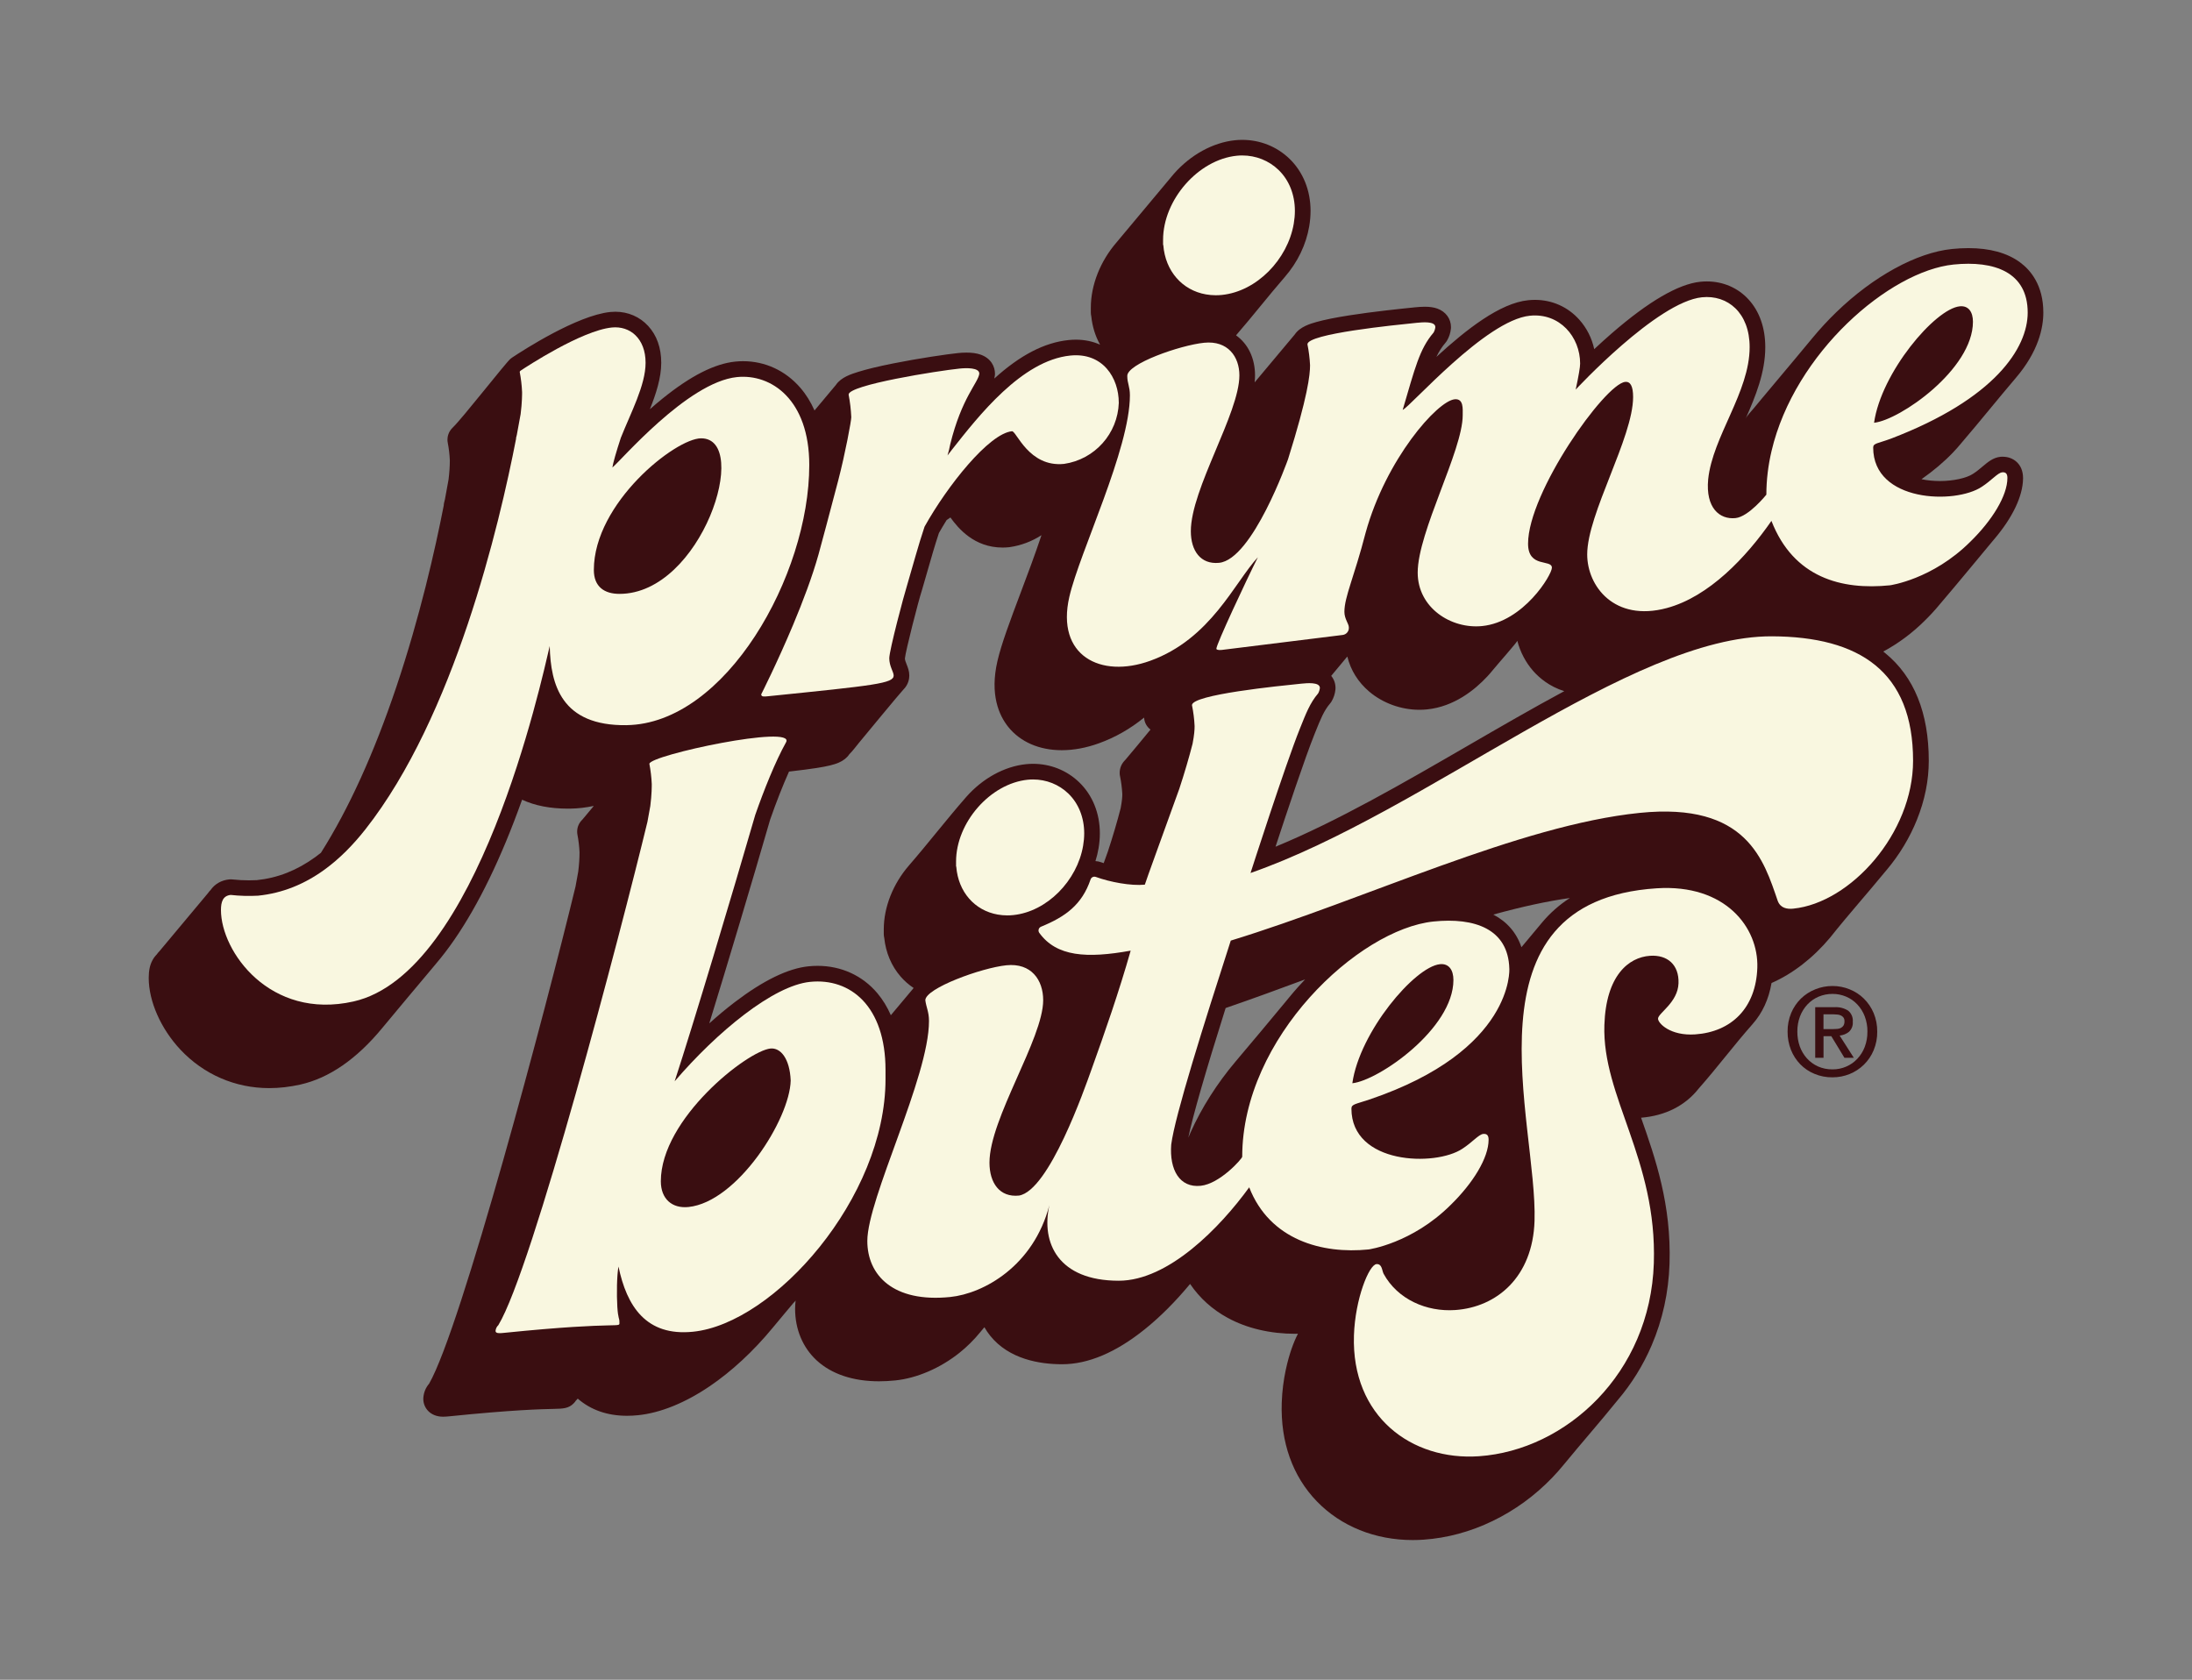
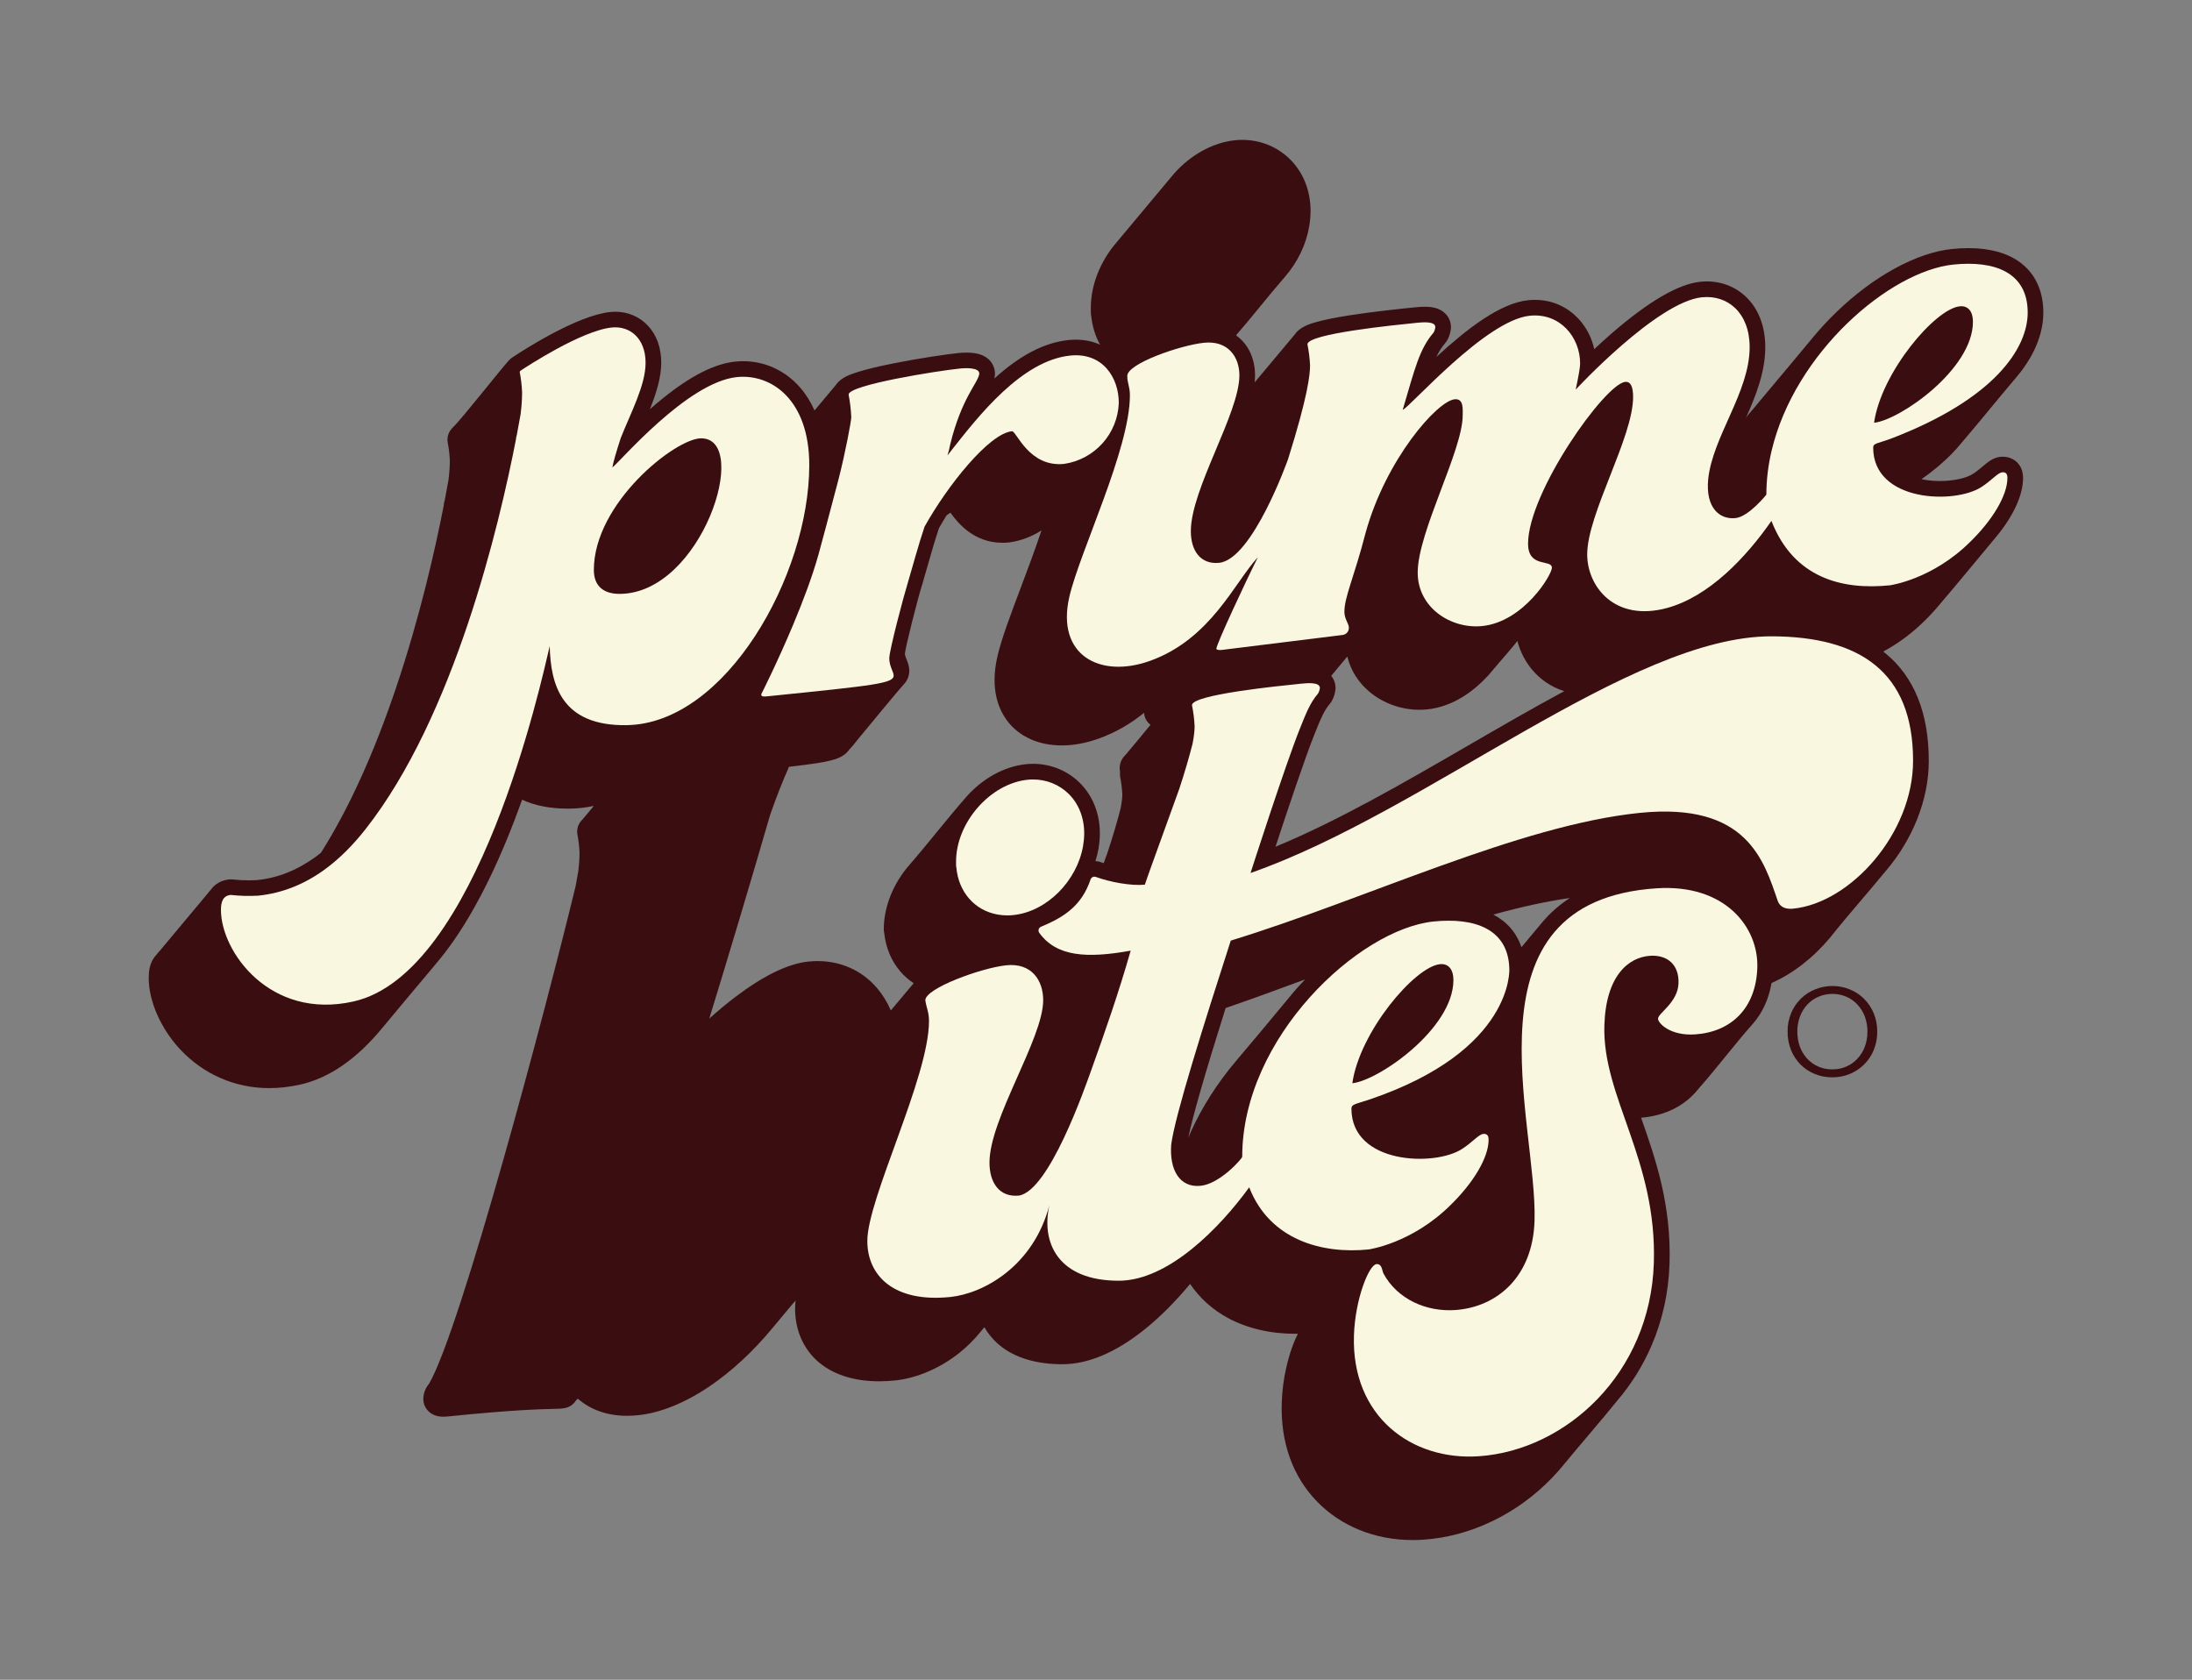
<svg xmlns="http://www.w3.org/2000/svg" id="Design" viewBox="0 0 1690.82 1295.68">
  <rect x="0" y="0" width="1690.82" height="1295.68" fill="#808080" stroke="none" />
  <defs>
    <style>
      .cls-1 {
        fill: #f9f7e0;
      }

      .cls-1, .cls-2 {
        stroke-width: 0px;
      }

      .cls-2 {
        fill: #3a0e11;
      }
    </style>
  </defs>
  <g>
    <g>
      <path class="cls-2" d="M1445.22,781.34c-1.75-4.16-4.31-7.94-7.53-11.11-3.15-3.09-6.89-5.52-11-7.14-4.17-1.7-8.64-2.57-13.16-2.56-4.54-.01-9.06.85-13.27,2.56-4.14,1.62-7.9,4.05-11.09,7.14-3.21,3.17-5.78,6.95-7.52,11.11-1.9,4.57-2.84,9.47-2.78,14.41-.04,4.79.85,9.54,2.58,14.01,1.65,4.15,4.1,7.93,7.19,11.15,3.1,3.17,6.82,5.68,10.93,7.37,4.42,1.85,9.17,2.77,13.98,2.7,4.51.01,8.98-.85,13.16-2.54,4.1-1.66,7.84-4.1,11-7.19,3.23-3.16,5.8-6.95,7.53-11.12,1.9-4.57,2.84-9.46,2.78-14.4h-.01c.06-4.93-.89-9.83-2.78-14.4ZM1440.44,795.74c.06,4.03-.64,8.04-2.07,11.82-1.28,3.41-3.25,6.53-5.75,9.17-2.41,2.58-5.33,4.62-8.57,5.99-3.33,1.45-6.93,2.16-10.54,2.12-3.89.06-7.75-.73-11.31-2.31-3.22-1.48-6.12-3.62-8.5-6.26-2.4-2.69-4.24-5.83-5.45-9.22-1.25-3.63-1.88-7.46-1.85-11.3-.05-4.03.64-8.01,2.05-11.78,1.31-3.42,3.26-6.56,5.75-9.22,2.43-2.57,5.36-4.6,8.61-5.99,3.4-1.42,7.04-2.15,10.72-2.12,3.62-.02,7.21.7,10.53,2.12,3.25,1.38,6.16,3.42,8.58,5.99,2.51,2.67,4.46,5.8,5.75,9.22,1.42,3.77,2.12,7.75,2.07,11.78h-.03Z" />
-       <path class="cls-2" d="M1426.23,795.86c2.11-1.99,3.2-4.84,2.93-7.73.32-3.27-1.03-6.5-3.57-8.58-3.16-1.99-6.88-2.93-10.62-2.66h-14.79v39.02h6.41v-16.67h6l10.13,16.67h7.24l-10.94-17.15c2.64-.22,5.16-1.23,7.22-2.9ZM1413.72,793.79h-7.16v-11.4h7.74c.96,0,1.93.05,2.89.16.95.06,1.89.3,2.75.69.79.35,1.48.9,2,1.58.58.83.86,1.82.8,2.83.09,1.16-.17,2.33-.73,3.36-.49.78-1.19,1.41-2,1.85-.89.46-1.86.72-2.85.77-1.15.12-2.3.17-3.45.16Z" />
    </g>
-     <path class="cls-2" d="M1544.98,352.25c-.57,0-1.17.03-1.76.08l-.16.02c-5.59.59-9.59,3.96-13.83,7.52-2.11,1.78-4.5,3.79-7.11,5.47l-.18.12c-4.99,3.34-15.25,5.58-25.53,5.58-4.96,0-9.79-.48-14.25-1.41,9.29-6.52,17.43-13.41,24.27-20.56,2.37-2.48,4.64-5.05,6.75-7.64,14.09-16.42,27.6-33.32,41.62-49.79,17.63-20.55,21.34-38.82,21.34-50.53,0-21.17-9.84-32.81-18.09-38.84-9.88-7.22-23.25-10.88-39.73-10.88-4.04,0-8.31.23-12.67.67-27.22,2.79-60.56,21.01-89.2,48.74-6.46,6.25-12.63,12.93-18.36,19.86-8.75,10.59-17.59,21.12-26.42,31.65-4.42,5.26-8.84,10.53-13.24,15.8-1.97,2.35-3.96,4.7-5.88,7.09s-4.9,5.16-6.13,7.95c7.84-17.69,15.24-35.97,15.24-55.37,0-14.85-4.46-27.57-12.89-36.79-8.21-8.98-19.65-13.92-32.21-13.92-1.64,0-3.32.09-4.98.26-16.92,1.73-39.93,15.13-68.39,39.82-4.41,3.83-8.93,7.91-13.47,12.16-1.83-8.47-5.73-16.22-11.44-22.64-8.81-9.91-21-15.37-34.32-15.37-1.7,0-3.44.09-5.16.27-21.75,2.21-47.41,22.25-70.84,43.73,2.07-4.33,4.29-7.73,6.98-10.87.48-.56.91-1.16,1.28-1.8,1.62-2.78,2.6-5.83,2.94-9.05.04-.41.06-.82.06-1.23,0-6.5-4.03-11.99-10.52-14.32-2.68-.96-5.83-1.43-9.65-1.43-2.81,0-5.4.25-7.11.41l-.22.02h-.1s-1.5.16-1.5.16c-9.94,1.02-30.62,3.13-49.25,6.05-10.72,1.68-19.26,3.4-25.38,5.12-4.47,1.26-12.72,3.58-16.76,9.63l-30.94,36.94c.19-1.87.29-3.66.29-5.37,0-13.16-5.3-24.24-14.65-30.9.06-.07.11-.14.17-.21,12.76-14.7,24.7-30.11,37.46-44.81,9.9-11.41,16.41-24.92,18.82-39.09.68-4.02,1.03-8.01,1.03-11.87,0-15.82-5.78-30.12-16.29-40.25-9.73-9.39-22.65-14.55-36.4-14.55-1.8,0-3.62.09-5.41.27-17.19,1.75-34.48,11.25-47.44,26.05l-41.94,50.17c-.77.89-1.45,1.7-2.08,2.49-12.67,14.63-19.93,33.03-19.93,50.48v3.79c0,.95.12,1.89.34,2.81.82,7.93,3.13,15.35,6.79,21.91-5.64-2.53-11.93-3.85-18.65-3.85-1.82,0-3.7.1-5.58.29-18.65,1.9-37.41,11.61-57.33,29.67.2-.82.34-1.65.43-2.5.04-.41.06-.83.06-1.24,0-5.34-3.01-12.03-11.47-14.82-2.91-.96-6.35-1.43-10.5-1.43-2.54,0-4.83.18-6.31.33-8.37.85-30.18,4.01-50.44,8.06-11.19,2.24-20.18,4.41-26.73,6.46-5.31,1.66-13.28,4.15-17.21,10.03l-16.54,19.76c-2.93-6.63-6.63-12.54-11.03-17.61-11.43-13.16-27.09-20.4-44.11-20.4-1.97,0-3.96.1-5.93.3-16.06,1.64-34.46,10.99-56.24,28.58-3.14,2.54-6.38,5.27-9.68,8.17,4.62-11.5,8.76-24.14,8.76-35.78s-3.47-21.24-10.05-28.42c-6.49-7.1-15.51-11-25.4-11-1.28,0-2.59.07-3.88.2-25.65,2.62-67.33,29.6-75.42,34.98l-.18.12-.2.13c-.42.28-.83.59-1.21.92-3.96,3.44-37.24,46.12-44.42,52.92-3.59,3.41-4.14,7.35-4.14,9.44,0,.76.07,1.52.22,2.27.86,4.5,1.41,9.08,1.61,13.62,0,4.67-.34,9.67-.99,14.86-.86,4.94-1.8,10.07-2.79,15.26-.18.73-.35,1.46-.55,2.21-.22.84-.35,1.71-.38,2.59-6.63,33.97-18.34,85.74-36.54,139.84-17.2,51.13-36.77,94.18-58.18,127.97-1.49,1.19-2.94,2.3-4.33,3.31-14.16,10.27-28.91,16.09-45.08,17.79-2.01.1-4.05.16-6.06.16-4.26,0-8.57-.24-12.8-.7-.43-.05-.88-.07-1.32-.07-.42,0-.84.02-1.25.06-5.94.62-10.96,3.48-14.18,8.06-.75.75-1.45,1.59-2.08,2.49l-37.46,44.81c-.75.75-1.45,1.59-2.08,2.49-1.31,1.32-2.43,2.83-3.33,4.51-1.96,3.67-2.87,7.98-2.87,13.58,0,18.07,9.36,39.27,24.44,55.34,17.96,19.14,42.29,29.69,68.49,29.69,7.81,0,15.87-.92,23.98-2.74,22.13-4.96,43.33-19.55,63.02-43.37.68-.79,1.38-1.64,2.08-2.49,11.79-14.27,23.75-28.4,35.62-42.6,1.31-1.57,2.62-3.13,3.92-4.7,19.19-22.45,37.35-54.11,53.94-94.04,4.26-10.25,8.46-21.17,12.52-32.52,9.81,4.57,21.68,6.89,35.33,6.89.57,0,1.15,0,1.73-.01,6.04-.08,12.13-.78,18.18-2.08-.11.15-.22.31-.32.47l-8.32,9.96c-2.74,2.63-4.13,5.81-4.13,9.45,0,.76.07,1.52.22,2.27.86,4.5,1.41,9.09,1.61,13.62,0,4.67-.34,9.67-.99,14.86-.64,3.65-1.34,7.51-2.08,11.46-23.08,95.32-88.21,340.51-112.94,383.52-2.61,3.05-4.15,6.79-4.46,10.81-.02.31-.04.63-.04.94,0,6.83,5.24,13.75,15.27,13.75,1.58,0,3.08-.15,4.28-.26h.1c49.72-5.08,71.55-5.56,80.87-5.76,7.31-.16,11.72-.26,15.72-4.53.53-.56,1.01-1.18,1.43-1.84.24-.22.45-.43.66-.65.27-.29.54-.6.78-.92,10.15,8.8,22.93,13.25,38.05,13.25,2.75,0,5.62-.15,8.53-.45,17.12-1.75,36.18-9.44,55.1-22.26,17.01-11.51,33.82-27.09,48.62-45.04,3.05-3.7,6.12-7.37,9.2-11.04,1.51-1.8,3.02-3.59,4.52-5.39.79-.94,1.58-1.88,2.36-2.82.39-.47,1.67-1.52,1.72-2.05-.27,2.37-.41,4.56-.41,6.57,0,15.74,5.91,29.86,16.64,39.75,11.44,10.54,28.06,16.12,48.05,16.12,4.01,0,8.23-.22,12.53-.66,16.69-1.71,34.76-9.49,49.58-21.33,5.85-4.68,11.25-10.05,16.06-15.95.64-.74,1.32-1.56,2.08-2.49.35-.4.71-.82,1.08-1.27,1.3,2.28,2.76,4.43,4.36,6.44,14.61,18.28,38.3,22.11,55.6,22.11,20.07,0,41.55-9.1,63.85-27.06,11.81-9.5,23.53-21.24,34.85-34.88,7.4,10.91,17.15,19.71,29.03,26.18,14.75,8.04,32.79,12.28,52.16,12.28.67,0,1.34,0,2.01-.02-1.73,3.27-3.38,7.17-4.94,11.65-2.56,7.39-6.95,22.62-7.57,41.59-.98,30.42,8.4,56.72,27.12,76.06,18.61,19.22,44.88,29.81,73.97,29.81,2.74,0,5.52-.1,8.28-.29,18.21-1.26,36.15-6.11,53.34-14.42,17.11-8.27,32.59-19.54,46.02-33.5,2.97-3.09,5.91-6.4,8.72-9.84,13.71-16.73,28.03-32.97,41.62-49.79,10.83-12.7,19.67-26.95,26.28-42.37,8.43-19.68,13.07-40.85,13.78-62.93,1.47-45.65-10.9-81.24-21.94-112.62,18.71-1.54,34.04-9.29,44.4-22.45,14.33-16.21,27.29-33.6,41.62-49.79,7.56-8.55,12.47-19.2,14.6-31.66,16.36-7.18,31.94-19.24,45.14-34.96.17-.21.34-.41.5-.62,13.57-17.08,28.12-33.33,41.94-50.19l.15-.18c.37-.43.74-.85,1.1-1.29,9.91-11.8,17.77-24.85,23.37-38.79,6.04-15.03,9.1-30.29,9.1-45.36,0-36.92-11.3-64.87-33.59-83.07-.49-.4-1-.8-1.51-1.21,11.71-6.33,22.43-14.31,31.93-23.78,4.31-4.21,8.34-8.6,11.95-13.02,13.35-15.63,26.39-31.52,39.54-47.3.75-.88,1.43-1.69,2.08-2.49,14.19-16.62,22.11-33.2,22.31-46.7,0-.18.01-.35.01-.52,0-11.3-8.03-16.45-15.49-16.45ZM992.65,771.48c-13.07,15.85-26.3,31.59-39.56,47.29-14.25,16.86-26.25,35.73-34.66,54.55-.62,1.4-1.23,2.8-1.82,4.21,3.47-16.77,13.13-50.31,28.8-100,20.76-7.12,41.83-14.86,61.29-22.08-1.82,1.91-3.61,3.84-5.35,5.78-2.18,2.43-4.41,5.04-6.64,7.74-.69.84-1.38,1.67-2.06,2.5ZM1027.16,540.95c1.62-2.78,2.61-5.83,2.94-9.05.04-.41.06-.82.06-1.24,0-3.48-1.16-6.71-3.32-9.34l12.15-14.59c.1-.1.19-.19.29-.29,2.55,10.48,8.3,19.72,16.85,26.99,10.51,8.94,24.63,14.06,38.74,14.06,1.98,0,3.97-.1,5.91-.3,20.84-2.13,36.79-15.01,46.5-25.45,1.44-1.55,3-3.35,4.51-5.21,3.34-4.12,18.78-21.56,18.6-22.25,2.27,8.68,6.54,16.81,12.32,23.34,4.72,5.33,12.46,11.91,23.9,15.5-24.4,13.12-49.84,27.86-74.5,42.14-49.28,28.55-100.18,58.03-148.22,77.84,8.8-26.82,22.76-68.64,30-86.62l.8-2c3.95-9.84,6.56-16.34,11.2-21.75.48-.56.9-1.16,1.27-1.79ZM1210.92,692.68c-8.15,5.27-15.32,11.59-21.41,18.86-7.15,8.55-15.7,18.8-15.94,19.08-3.7-11.08-11.08-19.64-21.68-25.18,22-6.08,41.47-10.29,59.02-12.77ZM863.93,598.63c.94,4.62,1.54,9.33,1.78,14.01-.01,1.92-.18,4.88-1.29,10.79-2.62,10.21-6.12,22.06-9.84,33.36-1.06,2.96-2.15,5.96-3.24,8.98-.67-.22-1.31-.45-1.93-.67-1.43-.52-2.92-.82-4.43-.9,1.03-3.26,1.83-6.55,2.39-9.83.67-3.92,1.01-7.82,1.01-11.6,0-15.48-5.66-29.46-15.94-39.37-9.52-9.19-22.17-14.24-35.62-14.24-1.76,0-3.54.09-5.29.27-16.79,1.71-33.68,10.99-46.34,25.44-15.06,17.2-29,35.34-43.97,52.6-12.4,14.3-19.51,32.28-19.51,49.35v3.68c0,.94.12,1.87.34,2.79,1.19,11.47,5.57,21.84,12.67,30,2.95,3.39,6.32,6.34,10.03,8.79,0,0-17.16,20.48-17.59,20.99-2.77-6.34-6.23-12-10.32-16.87-11.48-13.67-27.89-21.2-46.18-21.2-2.33,0-4.72.12-7.08.37-15.69,1.6-34.76,10.87-56.68,27.54-6.47,4.92-13.1,10.44-19.79,16.46,14.29-46.39,33.09-109.29,46.94-157.15,4.74-13.55,9.76-26.33,14.56-37.06,9.38-1.08,16.24-1.97,21.51-2.8,8.09-1.27,13.11-2.49,16.77-4.06,3.63-1.56,6.4-3.75,8.25-6.52,2.7-2.64,4.97-5.87,7.39-8.76,3.12-3.74,32.15-39,34.23-41.03,4.02-3.94,4.63-8.53,4.63-10.94,0-3.41-1.14-6.27-2.05-8.56-.69-1.74-1.29-3.25-1.34-4.57.46-5.48,10.28-43.86,13.02-52.28.04-.11.07-.21.1-.32,1.44-4.9,2.83-9.75,4.17-14.43,3.01-10.51,5.85-20.43,8.94-29.73,1.81-3.2,3.81-6.56,5.96-10,1.03-.76,2.01-1.43,2.92-2,5.99,8.3,18.28,23.2,40.24,23.2,1.62,0,3.28-.09,4.94-.26.17-.02.34-.04.51-.06,8.81-1.28,17.16-4.43,24.55-9.22-4.99,15-10.8,30.42-16.02,44.28-7.98,21.19-14.87,39.49-17.95,52.82-5.96,25.81,1.19,41.78,8.23,50.64,9.29,11.68,23.98,18.11,41.37,18.11,9.24,0,18.88-1.79,28.64-5.32,12.62-4.56,24.09-11.08,34.87-19.84.23,3.73,2.03,7.03,4.96,9.26-3.35,4.25-19.41,23.35-19.41,23.35-2.9,2.82-4.37,6.23-4.37,10.13,0,.81.08,1.62.24,2.41Z" />
+     <path class="cls-2" d="M1544.98,352.25c-.57,0-1.17.03-1.76.08l-.16.02c-5.59.59-9.59,3.96-13.83,7.52-2.11,1.78-4.5,3.79-7.11,5.47l-.18.12c-4.99,3.34-15.25,5.58-25.53,5.58-4.96,0-9.79-.48-14.25-1.41,9.29-6.52,17.43-13.41,24.27-20.56,2.37-2.48,4.64-5.05,6.75-7.64,14.09-16.42,27.6-33.32,41.62-49.79,17.63-20.55,21.34-38.82,21.34-50.53,0-21.17-9.84-32.81-18.09-38.84-9.88-7.22-23.25-10.88-39.73-10.88-4.04,0-8.31.23-12.67.67-27.22,2.79-60.56,21.01-89.2,48.74-6.46,6.25-12.63,12.93-18.36,19.86-8.75,10.59-17.59,21.12-26.42,31.65-4.42,5.26-8.84,10.53-13.24,15.8-1.97,2.35-3.96,4.7-5.88,7.09s-4.9,5.16-6.13,7.95c7.84-17.69,15.24-35.97,15.24-55.37,0-14.85-4.46-27.57-12.89-36.79-8.21-8.98-19.65-13.92-32.21-13.92-1.64,0-3.32.09-4.98.26-16.92,1.73-39.93,15.13-68.39,39.82-4.41,3.83-8.93,7.91-13.47,12.16-1.83-8.47-5.73-16.22-11.44-22.64-8.81-9.91-21-15.37-34.32-15.37-1.7,0-3.44.09-5.16.27-21.75,2.21-47.41,22.25-70.84,43.73,2.07-4.33,4.29-7.73,6.98-10.87.48-.56.91-1.16,1.28-1.8,1.62-2.78,2.6-5.83,2.94-9.05.04-.41.06-.82.06-1.23,0-6.5-4.03-11.99-10.52-14.32-2.68-.96-5.83-1.43-9.65-1.43-2.81,0-5.4.25-7.11.41l-.22.02h-.1s-1.5.16-1.5.16c-9.94,1.02-30.62,3.13-49.25,6.05-10.72,1.68-19.26,3.4-25.38,5.12-4.47,1.26-12.72,3.58-16.76,9.63l-30.94,36.94c.19-1.87.29-3.66.29-5.37,0-13.16-5.3-24.24-14.65-30.9.06-.07.11-.14.17-.21,12.76-14.7,24.7-30.11,37.46-44.81,9.9-11.41,16.41-24.92,18.82-39.09.68-4.02,1.03-8.01,1.03-11.87,0-15.82-5.78-30.12-16.29-40.25-9.73-9.39-22.65-14.55-36.4-14.55-1.8,0-3.62.09-5.41.27-17.19,1.75-34.48,11.25-47.44,26.05l-41.94,50.17c-.77.89-1.45,1.7-2.08,2.49-12.67,14.63-19.93,33.03-19.93,50.48v3.79c0,.95.12,1.89.34,2.81.82,7.93,3.13,15.35,6.79,21.91-5.64-2.53-11.93-3.85-18.65-3.85-1.82,0-3.7.1-5.58.29-18.65,1.9-37.41,11.61-57.33,29.67.2-.82.34-1.65.43-2.5.04-.41.06-.83.06-1.24,0-5.34-3.01-12.03-11.47-14.82-2.91-.96-6.35-1.43-10.5-1.43-2.54,0-4.83.18-6.31.33-8.37.85-30.18,4.01-50.44,8.06-11.19,2.24-20.18,4.41-26.73,6.46-5.31,1.66-13.28,4.15-17.21,10.03l-16.54,19.76c-2.93-6.63-6.63-12.54-11.03-17.61-11.43-13.16-27.09-20.4-44.11-20.4-1.97,0-3.96.1-5.93.3-16.06,1.64-34.46,10.99-56.24,28.58-3.14,2.54-6.38,5.27-9.68,8.17,4.62-11.5,8.76-24.14,8.76-35.78s-3.47-21.24-10.05-28.42c-6.49-7.1-15.51-11-25.4-11-1.28,0-2.59.07-3.88.2-25.65,2.62-67.33,29.6-75.42,34.98l-.18.12-.2.13c-.42.28-.83.59-1.21.92-3.96,3.44-37.24,46.12-44.42,52.92-3.59,3.41-4.14,7.35-4.14,9.44,0,.76.07,1.52.22,2.27.86,4.5,1.41,9.08,1.61,13.62,0,4.67-.34,9.67-.99,14.86-.86,4.94-1.8,10.07-2.79,15.26-.18.73-.35,1.46-.55,2.21-.22.84-.35,1.71-.38,2.59-6.63,33.97-18.34,85.74-36.54,139.84-17.2,51.13-36.77,94.18-58.18,127.97-1.49,1.19-2.94,2.3-4.33,3.31-14.16,10.27-28.91,16.09-45.08,17.79-2.01.1-4.05.16-6.06.16-4.26,0-8.57-.24-12.8-.7-.43-.05-.88-.07-1.32-.07-.42,0-.84.02-1.25.06-5.94.62-10.96,3.48-14.18,8.06-.75.75-1.45,1.59-2.08,2.49l-37.46,44.81c-.75.75-1.45,1.59-2.08,2.49-1.31,1.32-2.43,2.83-3.33,4.51-1.96,3.67-2.87,7.98-2.87,13.58,0,18.07,9.36,39.27,24.44,55.34,17.96,19.14,42.29,29.69,68.49,29.69,7.81,0,15.87-.92,23.98-2.74,22.13-4.96,43.33-19.55,63.02-43.37.68-.79,1.38-1.64,2.08-2.49,11.79-14.27,23.75-28.4,35.62-42.6,1.31-1.57,2.62-3.13,3.92-4.7,19.19-22.45,37.35-54.11,53.94-94.04,4.26-10.25,8.46-21.17,12.52-32.52,9.81,4.57,21.68,6.89,35.33,6.89.57,0,1.15,0,1.73-.01,6.04-.08,12.13-.78,18.18-2.08-.11.15-.22.31-.32.47l-8.32,9.96c-2.74,2.63-4.13,5.81-4.13,9.45,0,.76.07,1.52.22,2.27.86,4.5,1.41,9.09,1.61,13.62,0,4.67-.34,9.67-.99,14.86-.64,3.65-1.34,7.51-2.08,11.46-23.08,95.32-88.21,340.51-112.94,383.52-2.61,3.05-4.15,6.79-4.46,10.81-.02.31-.04.63-.04.94,0,6.83,5.24,13.75,15.27,13.75,1.58,0,3.08-.15,4.28-.26h.1c49.72-5.08,71.55-5.56,80.87-5.76,7.31-.16,11.72-.26,15.72-4.53.53-.56,1.01-1.18,1.43-1.84.24-.22.45-.43.66-.65.27-.29.54-.6.78-.92,10.15,8.8,22.93,13.25,38.05,13.25,2.75,0,5.62-.15,8.53-.45,17.12-1.75,36.18-9.44,55.1-22.26,17.01-11.51,33.82-27.09,48.62-45.04,3.05-3.7,6.12-7.37,9.2-11.04,1.51-1.8,3.02-3.59,4.52-5.39.79-.94,1.58-1.88,2.36-2.82.39-.47,1.67-1.52,1.72-2.05-.27,2.37-.41,4.56-.41,6.57,0,15.74,5.91,29.86,16.64,39.75,11.44,10.54,28.06,16.12,48.05,16.12,4.01,0,8.23-.22,12.53-.66,16.69-1.71,34.76-9.49,49.58-21.33,5.85-4.68,11.25-10.05,16.06-15.95.64-.74,1.32-1.56,2.08-2.49.35-.4.71-.82,1.08-1.27,1.3,2.28,2.76,4.43,4.36,6.44,14.61,18.28,38.3,22.11,55.6,22.11,20.07,0,41.55-9.1,63.85-27.06,11.81-9.5,23.53-21.24,34.85-34.88,7.4,10.91,17.15,19.71,29.03,26.18,14.75,8.04,32.79,12.28,52.16,12.28.67,0,1.34,0,2.01-.02-1.73,3.27-3.38,7.17-4.94,11.65-2.56,7.39-6.95,22.62-7.57,41.59-.98,30.42,8.4,56.72,27.12,76.06,18.61,19.22,44.88,29.81,73.97,29.81,2.74,0,5.52-.1,8.28-.29,18.21-1.26,36.15-6.11,53.34-14.42,17.11-8.27,32.59-19.54,46.02-33.5,2.97-3.09,5.91-6.4,8.72-9.84,13.71-16.73,28.03-32.97,41.62-49.79,10.83-12.7,19.67-26.95,26.28-42.37,8.43-19.68,13.07-40.85,13.78-62.93,1.47-45.65-10.9-81.24-21.94-112.62,18.71-1.54,34.04-9.29,44.4-22.45,14.33-16.21,27.29-33.6,41.62-49.79,7.56-8.55,12.47-19.2,14.6-31.66,16.36-7.18,31.94-19.24,45.14-34.96.17-.21.34-.41.5-.62,13.57-17.08,28.12-33.33,41.94-50.19l.15-.18c.37-.43.74-.85,1.1-1.29,9.91-11.8,17.77-24.85,23.37-38.79,6.04-15.03,9.1-30.29,9.1-45.36,0-36.92-11.3-64.87-33.59-83.07-.49-.4-1-.8-1.51-1.21,11.71-6.33,22.43-14.31,31.93-23.78,4.31-4.21,8.34-8.6,11.95-13.02,13.35-15.63,26.39-31.52,39.54-47.3.75-.88,1.43-1.69,2.08-2.49,14.19-16.62,22.11-33.2,22.31-46.7,0-.18.01-.35.01-.52,0-11.3-8.03-16.45-15.49-16.45ZM992.65,771.48c-13.07,15.85-26.3,31.59-39.56,47.29-14.25,16.86-26.25,35.73-34.66,54.55-.62,1.4-1.23,2.8-1.82,4.21,3.47-16.77,13.13-50.31,28.8-100,20.76-7.12,41.83-14.86,61.29-22.08-1.82,1.91-3.61,3.84-5.35,5.78-2.18,2.43-4.41,5.04-6.64,7.74-.69.84-1.38,1.67-2.06,2.5ZM1027.16,540.95c1.62-2.78,2.61-5.83,2.94-9.05.04-.41.06-.82.06-1.24,0-3.48-1.16-6.71-3.32-9.34l12.15-14.59c.1-.1.19-.19.29-.29,2.55,10.48,8.3,19.72,16.85,26.99,10.51,8.94,24.63,14.06,38.74,14.06,1.98,0,3.97-.1,5.91-.3,20.84-2.13,36.79-15.01,46.5-25.45,1.44-1.55,3-3.35,4.51-5.21,3.34-4.12,18.78-21.56,18.6-22.25,2.27,8.68,6.54,16.81,12.32,23.34,4.72,5.33,12.46,11.91,23.9,15.5-24.4,13.12-49.84,27.86-74.5,42.14-49.28,28.55-100.18,58.03-148.22,77.84,8.8-26.82,22.76-68.64,30-86.62l.8-2c3.95-9.84,6.56-16.34,11.2-21.75.48-.56.9-1.16,1.27-1.79ZM1210.92,692.68c-8.15,5.27-15.32,11.59-21.41,18.86-7.15,8.55-15.7,18.8-15.94,19.08-3.7-11.08-11.08-19.64-21.68-25.18,22-6.08,41.47-10.29,59.02-12.77ZM863.93,598.63c.94,4.62,1.54,9.33,1.78,14.01-.01,1.92-.18,4.88-1.29,10.79-2.62,10.21-6.12,22.06-9.84,33.36-1.06,2.96-2.15,5.96-3.24,8.98-.67-.22-1.31-.45-1.93-.67-1.43-.52-2.92-.82-4.43-.9,1.03-3.26,1.83-6.55,2.39-9.83.67-3.92,1.01-7.82,1.01-11.6,0-15.48-5.66-29.46-15.94-39.37-9.52-9.19-22.17-14.24-35.62-14.24-1.76,0-3.54.09-5.29.27-16.79,1.71-33.68,10.99-46.34,25.44-15.06,17.2-29,35.34-43.97,52.6-12.4,14.3-19.51,32.28-19.51,49.35c0,.94.12,1.87.34,2.79,1.19,11.47,5.57,21.84,12.67,30,2.95,3.39,6.32,6.34,10.03,8.79,0,0-17.16,20.48-17.59,20.99-2.77-6.34-6.23-12-10.32-16.87-11.48-13.67-27.89-21.2-46.18-21.2-2.33,0-4.72.12-7.08.37-15.69,1.6-34.76,10.87-56.68,27.54-6.47,4.92-13.1,10.44-19.79,16.46,14.29-46.39,33.09-109.29,46.94-157.15,4.74-13.55,9.76-26.33,14.56-37.06,9.38-1.08,16.24-1.97,21.51-2.8,8.09-1.27,13.11-2.49,16.77-4.06,3.63-1.56,6.4-3.75,8.25-6.52,2.7-2.64,4.97-5.87,7.39-8.76,3.12-3.74,32.15-39,34.23-41.03,4.02-3.94,4.63-8.53,4.63-10.94,0-3.41-1.14-6.27-2.05-8.56-.69-1.74-1.29-3.25-1.34-4.57.46-5.48,10.28-43.86,13.02-52.28.04-.11.07-.21.1-.32,1.44-4.9,2.83-9.75,4.17-14.43,3.01-10.51,5.85-20.43,8.94-29.73,1.81-3.2,3.81-6.56,5.96-10,1.03-.76,2.01-1.43,2.92-2,5.99,8.3,18.28,23.2,40.24,23.2,1.62,0,3.28-.09,4.94-.26.17-.02.34-.04.51-.06,8.81-1.28,17.16-4.43,24.55-9.22-4.99,15-10.8,30.42-16.02,44.28-7.98,21.19-14.87,39.49-17.95,52.82-5.96,25.81,1.19,41.78,8.23,50.64,9.29,11.68,23.98,18.11,41.37,18.11,9.24,0,18.88-1.79,28.64-5.32,12.62-4.56,24.09-11.08,34.87-19.84.23,3.73,2.03,7.03,4.96,9.26-3.35,4.25-19.41,23.35-19.41,23.35-2.9,2.82-4.37,6.23-4.37,10.13,0,.81.08,1.62.24,2.41Z" />
  </g>
  <g>
    <path class="cls-1" d="M587.18,535.55c0,2.02,2.07,1.82,5.46,1.47,82.4-8.4,96.7-9.85,96.7-15.97,0-2.74-3.39-7.17-3.39-13.29s11.55-49.52,13.61-55.85c4.76-16.18,8.87-31.57,13.6-45.66,17.71-31.77,49.72-71.82,67.43-73.62,3.4-.36,12.95,27.97,40.18,25.19,23.65-3.44,41.44-23.32,42.23-47.21h-.02c0-19.07-12.24-38.93-37.45-36.35-37.44,3.82-70.82,46.71-91.24,72.61l-3.42,4.44c.84-2.75,1.53-5.55,2.05-8.38,8.83-36.3,21.77-47.85,22.48-54.74,0-4.76-10.23-4.4-14.99-3.92-17.04,1.74-85.82,12.61-85.82,20.07,1.11,5.78,1.8,11.63,2.05,17.51,0,2.84-4.68,28.04-10.05,48.68-6.21,23.89-13.33,50.21-15.17,56.96-4.83,17.31-12.24,36.79-19.62,54.39-12.35,29.46-24.63,53.67-24.63,53.67Z" />
-     <path class="cls-1" d="M897.33,189.1c1.56,19.98,14.59,34.79,32.91,37.98,2.43.42,4.94.66,7.53.66h0c1.56,0,3.16-.08,4.75-.24,26.84-2.75,50.72-27.31,55.44-55.01.55-3.25.86-6.54.86-9.84,0-12.52-4.47-23.73-12.6-31.57-7.47-7.21-17.42-11.17-28.02-11.17-1.39,0-2.8.07-4.19.21-29.76,3.04-56.86,33.98-56.86,64.91v3.76s.16.31.16.31Z" />
-     <path class="cls-1" d="M683.05,825.27c0-49-26.98-71.12-58.23-67.92-28.41,2.9-71.74,38.58-104.42,76.7,14.31-43.69,44.68-145.07,62.18-205.52,6.6-18.91,15.46-41.14,23.73-55.95,7.95-14.23-105.4,9.94-105.4,16.6.99,5.16,1.6,10.38,1.83,15.62,0,1.58.03,7.9-1.12,16.91-.62,3.55-1.36,7.64-2.21,12.19-20.6,85.15-88.64,344.8-115.01,388.24-1.26,1.17-2.03,2.77-2.16,4.49,0,2.12,3.57,1.75,6.4,1.47,93.77-9.56,89.15-2.93,89.15-8.61,0-2.86-1.02-2.2-1.61-11.51-.58-9.32-.4-24.36.9-31.03,6.38,30.61,21.3,53.96,57.53,50.26,62.51-6.38,148.44-103.2,148.44-194.84v-7.14ZM531.06,931.01c-12.78,1.29-21.32-6.36-21.32-19.85,0-48.3,66.79-100.57,84.55-102.39,7.81-.79,14.92,7.72,15.62,24.69-.7,29.89-41.19,93.69-78.85,97.55Z" />
    <path class="cls-1" d="M792.75,601.43c-28.93,2.95-55.28,33.03-55.28,63.11v3.66s.16.31.16.31c1.51,19.42,14.18,33.82,32,36.93,2.36.41,4.8.64,7.32.64h0c1.52,0,3.07-.08,4.62-.24,26.1-2.67,49.32-26.56,53.9-53.49.54-3.16.84-6.36.84-9.57,0-12.17-4.35-23.07-12.25-30.69-7.26-7.01-16.94-10.86-27.25-10.86-1.36,0-2.72.07-4.07.21Z" />
    <path class="cls-1" d="M1544.33,364.34c-3.39.36-8.18,6.31-15.67,11.14-20.43,13.67-83.76,11.95-83.76-30.27,0-3.39,3.42-3.07,13.62-6.84,80.35-30.68,105.56-70.02,105.56-97.26,0-31.31-25.87-40.25-57.21-37.06-49.36,5.06-122.59,68.08-140.37,143.82-2.58,11-4,22.27-4,33.68,0,0-13.59,17.04-23.81,18.07-12.25,1.27-23.14-7.84-21.08-29.84,3.38-33.03,31.99-67.26,31.99-102.02,0-26.56-17.03-40.48-36.78-38.46-34.73,3.55-97.39,71.21-97.39,71.21q3.42-16,3.42-20.09c0-20.44-15.67-39.27-38.81-36.89-34.08,3.46-91.96,69.97-98.07,72.65,9.52-32.3,12.94-46.96,23.82-59.64.75-1.3,1.21-2.74,1.37-4.23,0-4.76-10.2-3.71-14.3-3.32-17.04,1.75-84.36,8.4-84.36,16.59,1.09,5.32,1.76,10.72,2.02,16.14,0,7.46-1.78,24.06-16.98,72.47,0,0-27.37,77.37-53.18,79.93-14.3,1.42-21.8-9.37-21.8-24.36,0-32.68,37.45-90.96,37.45-120.25,0-14.3-8.82-27-27.23-25.13-18.4,1.87-59.94,16.32-59.24,25.79,0,5.44,2.02,7.94,2.02,14.76,0,41.54-38.73,120.76-46.71,155.38-10.47,45.39,23.99,63.26,62.39,49.37,46.84-16.94,64.99-60.44,83.03-79.86-8.94,17.74-32.02,67.07-32.02,70.57,0,.68,1.37,1.21,4.1.93l93.3-11.55c2.95-.35,5.07-3,4.78-5.94,0-2.71-3.42-6.44-3.42-11.9,0-11.57,7.5-26.66,16.35-60.93,15.64-56.76,55.34-101.83,68.78-103.03,6.96-.62,6.13,7.55,6.13,12.32,0,27.24-34.72,90.02-34.72,121.36,0,27.24,25.86,43.67,49.72,41.24,32-3.26,53.79-39.52,53.79-44.98,0-6.81-18.38.5-18.38-18.56,0-39.52,59.23-123.18,74.9-124.78,4.09-.44,6.13,3.44,6.13,11.64,0,31.32-35.41,90.07-35.41,121.42,0,24.52,20.94,52.18,61.28,41.41,32.73-8.74,61.48-39.38,80.83-67.27,17.09,43.89,54.16,53.5,91.44,49.69,0,0,32.71-4.45,61.97-33.61,16.84-16.43,28.61-35.51,28.61-49.16v-.02c0-3.38-1.37-4.61-4.07-4.36ZM1511.65,236.27c6.81-.7,10.2,4.4,10.2,11.9,0,36.78-56.53,75.89-76.27,77.92,5.47-38.68,47.01-87.87,66.07-89.82Z" />
    <path class="cls-1" d="M483.28,559.34c76.54-1.04,140.96-115.51,140.96-200.64,0-50.4-29.27-70.55-55.82-67.84-38.15,3.9-89.9,65-96.04,69.72.42-3.16,2.88-11.88,6.51-22.9,7.64-19.25,19.09-40.55,19.09-57.84,0-18.8-12.06-28.66-26.04-27.23-23.49,2.4-66.25,30.55-70.03,33.07-.04.02-.06.04-.1.06-.12.08-.2.14-.2.14h0c-.45.34-.72.66-.72.98.99,5.16,1.6,10.38,1.83,15.62,0,1.58.03,7.9-1.12,16.91-.79,4.52-1.76,9.88-2.93,16-.21.89-.43,1.79-.67,2.71l.15-.03c-12.94,66.91-47.81,214.62-116.25,301.57-9.68,12.3-20.16,22.86-31.62,31.17-15.2,11.02-32.12,18.11-51.23,20.06-7.04.38-14.1.19-21.11-.58-6.13.64-7.5,5.54-7.5,11.67,0,31.99,37.76,84.98,102.21,70.52,96.09-21.56,144.9-246.88,151.39-274.16.68,29.74,8.97,61.71,59.24,61.03ZM540.82,338.09c38.79,0,.53,119.99-62.98,119.99-11.64,0-19.77-5.49-19.77-18.43,0-51.74,63.05-101.56,82.75-101.56Z" />
    <path class="cls-1" d="M1277.99,685.17c-152.63,9.87-91.87,180.75-94.31,256.6-1.4,43.32-29.16,66.5-61.2,68.71-22.08,1.53-44.5-8.24-55.25-28.02-1.32-2.74-1.16-7.7-5.45-7.4-5.7.38-16.48,26.62-17.4,55.03-2.01,62.48,44.49,96.77,96.48,93.15,66.95-4.64,132.1-63.71,134.84-148.92,2.58-80.21-39.94-128.27-38.15-183.64,1.23-38.34,18.76-52.3,35.14-53.44,13.52-.94,22.51,6.93,22.05,21.13-.48,14.91-15.67,23.05-15.8,27.3-.11,3.55,9.51,13.52,28.73,12.18,27.81-1.94,46.85-20.27,47.86-51.51.99-30.88-24.61-64.59-77.54-61.17Z" />
    <path class="cls-1" d="M1366.8,490.81c-109.37-.46-266.74,135.34-402.19,182.56,0,0,26.79-83.33,38.09-111.39,4.61-11.46,7.73-19.75,14.03-27.1.75-1.3,1.21-2.74,1.37-4.23,0-4.76-10.2-3.71-14.3-3.32-17.04,1.75-84.36,8.4-84.36,16.59,1.09,5.32,1.77,10.72,2.02,16.14,0,3.01-.26,6.78-1.58,13.69-2.62,10.23-6.2,22.51-10.21,34.66-11.86,32.96-25.78,71.04-26.6,73.96-10.64,1.08-26.93-2-37.8-5.96-1.66-.6-3.47.25-4.04,1.91-6.67,19.63-19.51,28.82-38.2,36.47-1.87.76-2.56,3.1-1.38,4.74,13.25,18.38,36.6,19.87,70.5,13.74-9.1,32-20.01,63.23-30.33,91.96-5.18,14.41-32.6,93.21-55.84,96.96-14.92,1.52-22.75-9.77-22.75-25.39,0-34.11,41.43-95.5,41.43-125.32,0-15.62-9.21-28.9-28.4-26.93-19.19,1.96-62.51,17.74-62.51,26.97.73,5.62,2.83,8.93,2.83,16.04,0,43.34-47.57,136.97-47.57,169.65,0,26.3,19.87,47.69,63.94,43.21,25.66-2.63,64.22-23.77,76.5-70.85-6.58,29.2,6.93,58.3,53.47,58.3,38.37,0,78.17-41.03,100.66-72.04,15.89,40.76,56.41,51.55,92.07,47.91,0,0,33.44-4.55,63.35-34.36,17.22-16.8,29.24-36.3,29.24-50.26v-.03c0-3.46-1.4-4.71-4.16-4.45-3.47.36-8.36,6.45-16.02,11.39-20.88,13.98-85.63,12.22-85.63-30.95,0-3.47,3.39-3.43,13.92-6.99,111.87-37.88,107.88-100.93,107.88-100.93-.83-30.77-26.92-39.59-58.45-36.38-57.79,5.92-147.59,89.56-147.59,181.45,0,1.47-17.23,20.91-32.05,22.41-16.34,1.68-24.16-12.46-22.72-31.77,2.84-22.31,25.33-93.45,45.94-157.36,104.41-31.96,222.35-89.02,315.39-98.51,83.1-8.49,95.89,37.1,106.55,67.98,2.12,5.47,7.08,6.39,12.06,5.87h-.04c44.04-4.49,92.34-57.96,92.34-114.07,0-68.92-41.46-95.69-108.88-95.98ZM1110.68,743.72c6.96-.72,10.43,4.5,10.43,12.17,0,37.6-57.79,77.58-77.97,79.65,5.59-39.54,48.06-89.82,67.54-91.82Z" />
  </g>
</svg>